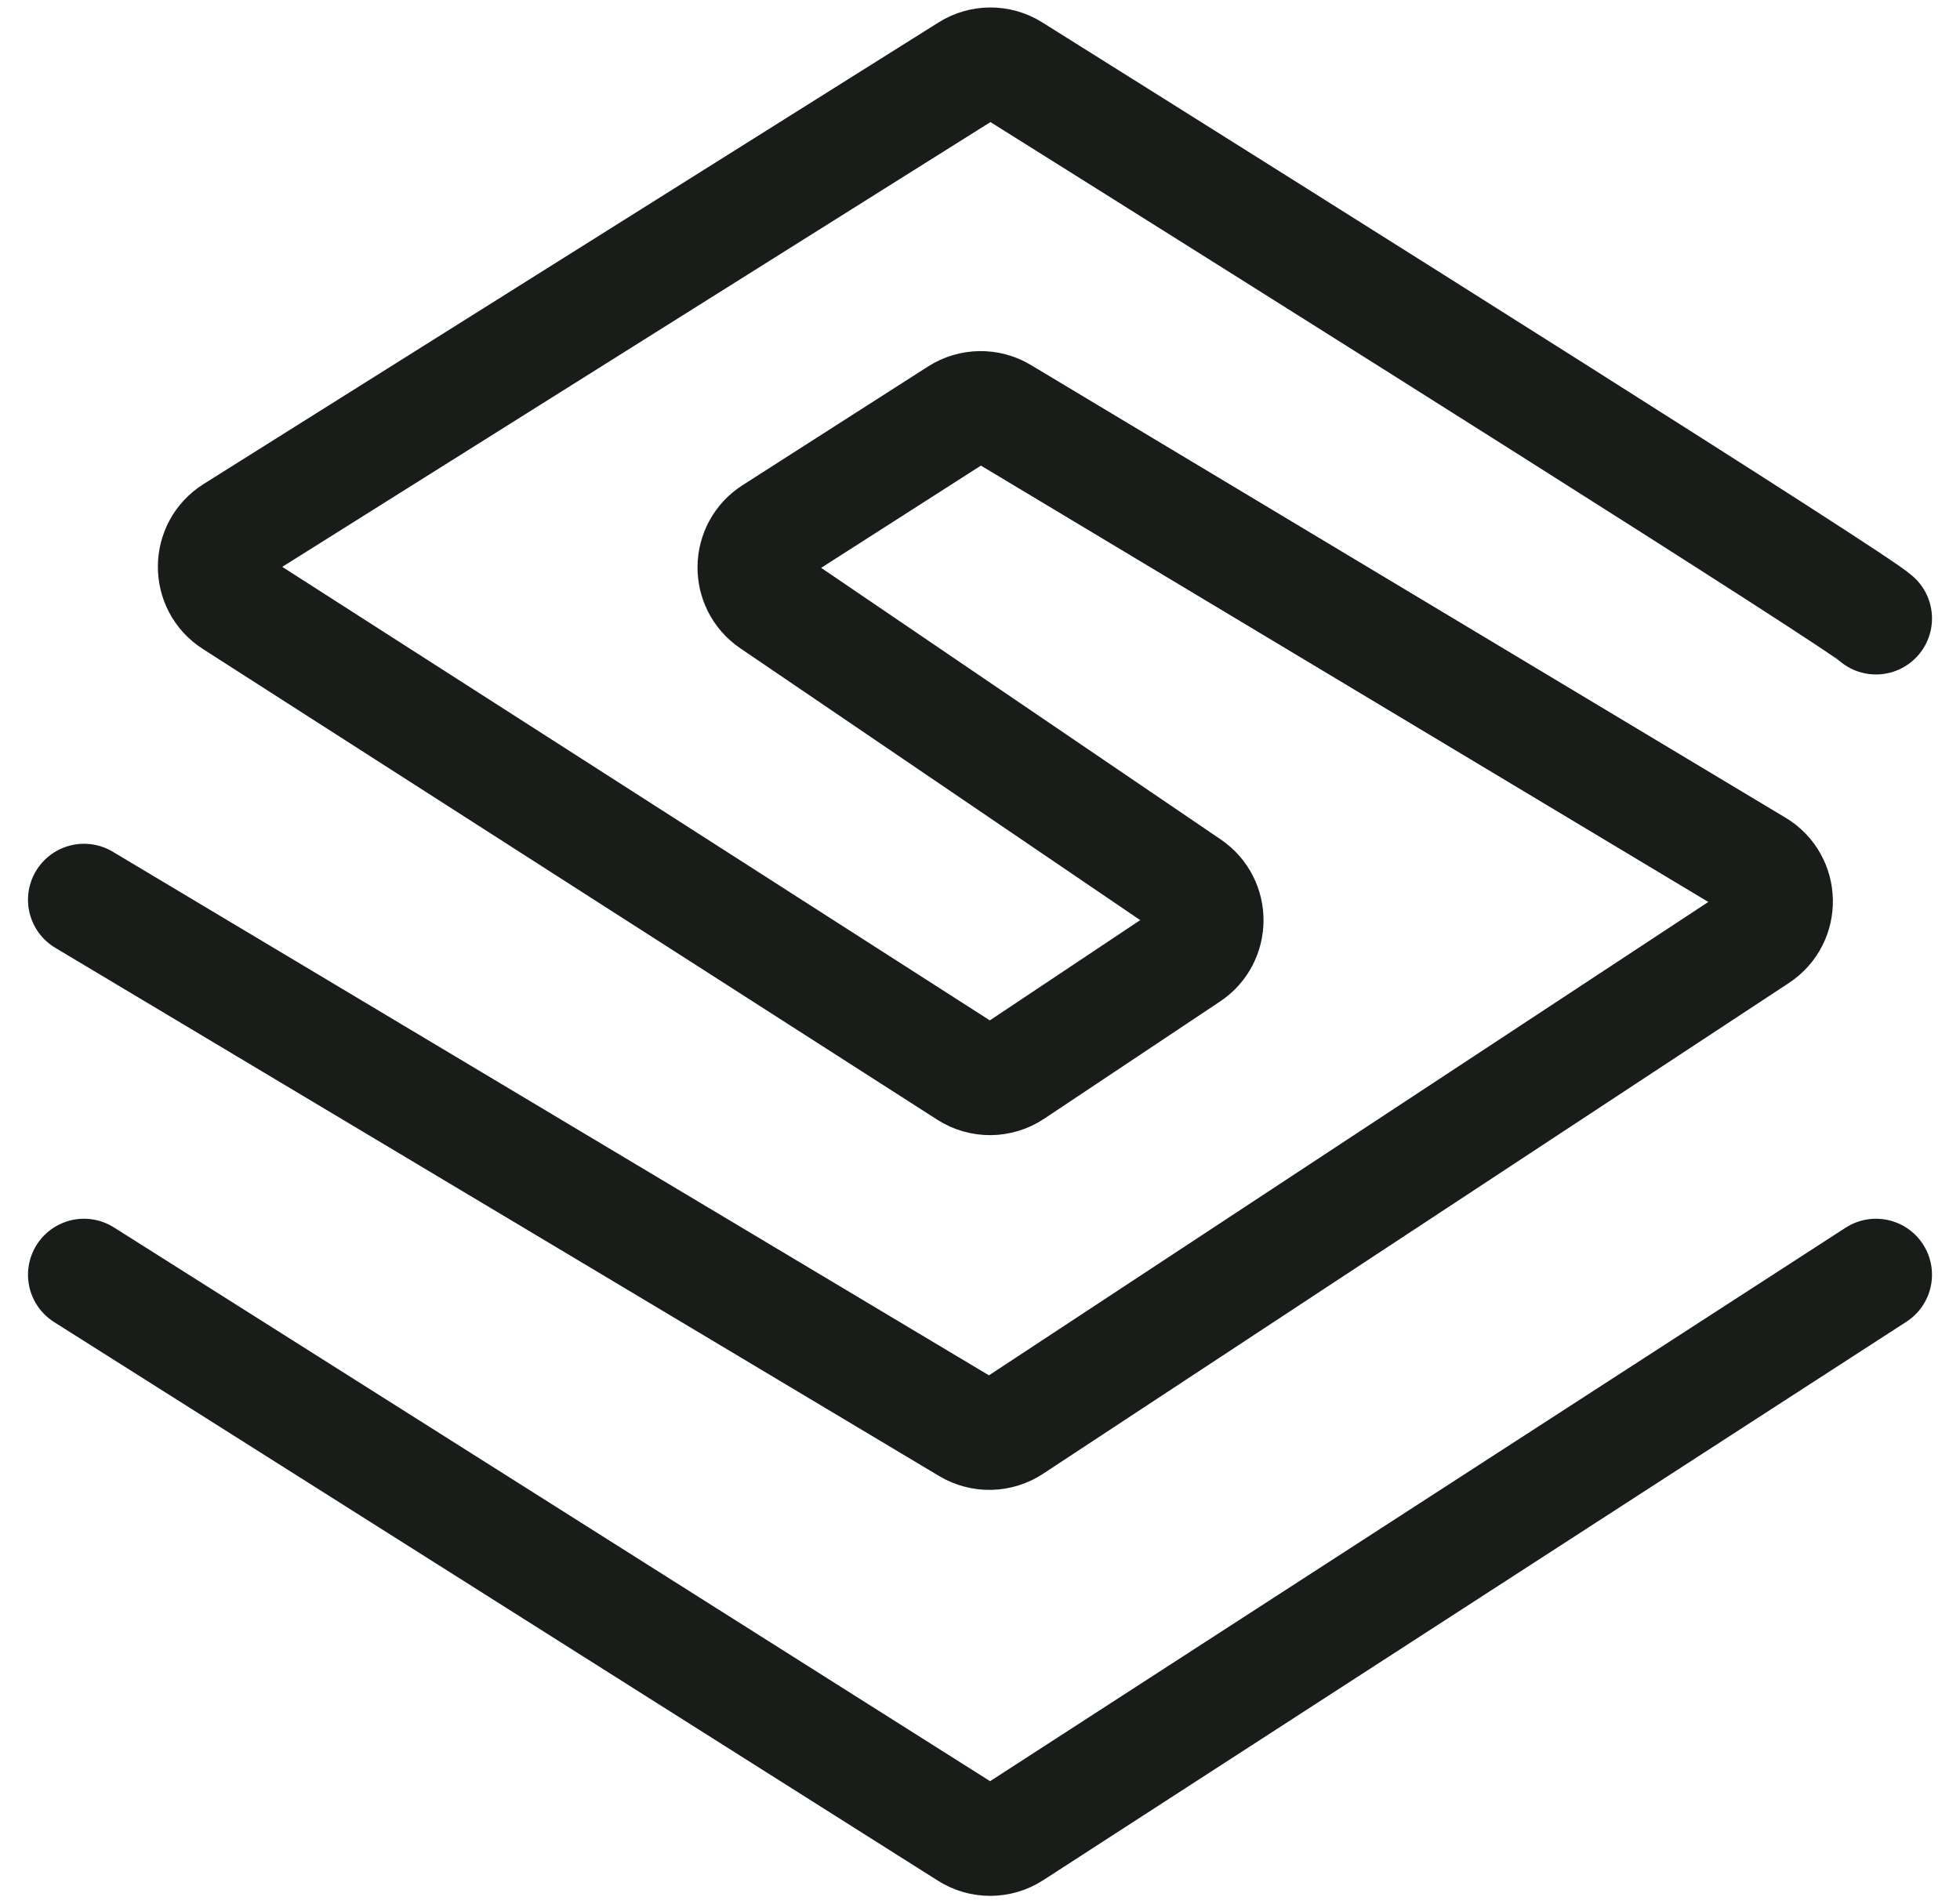
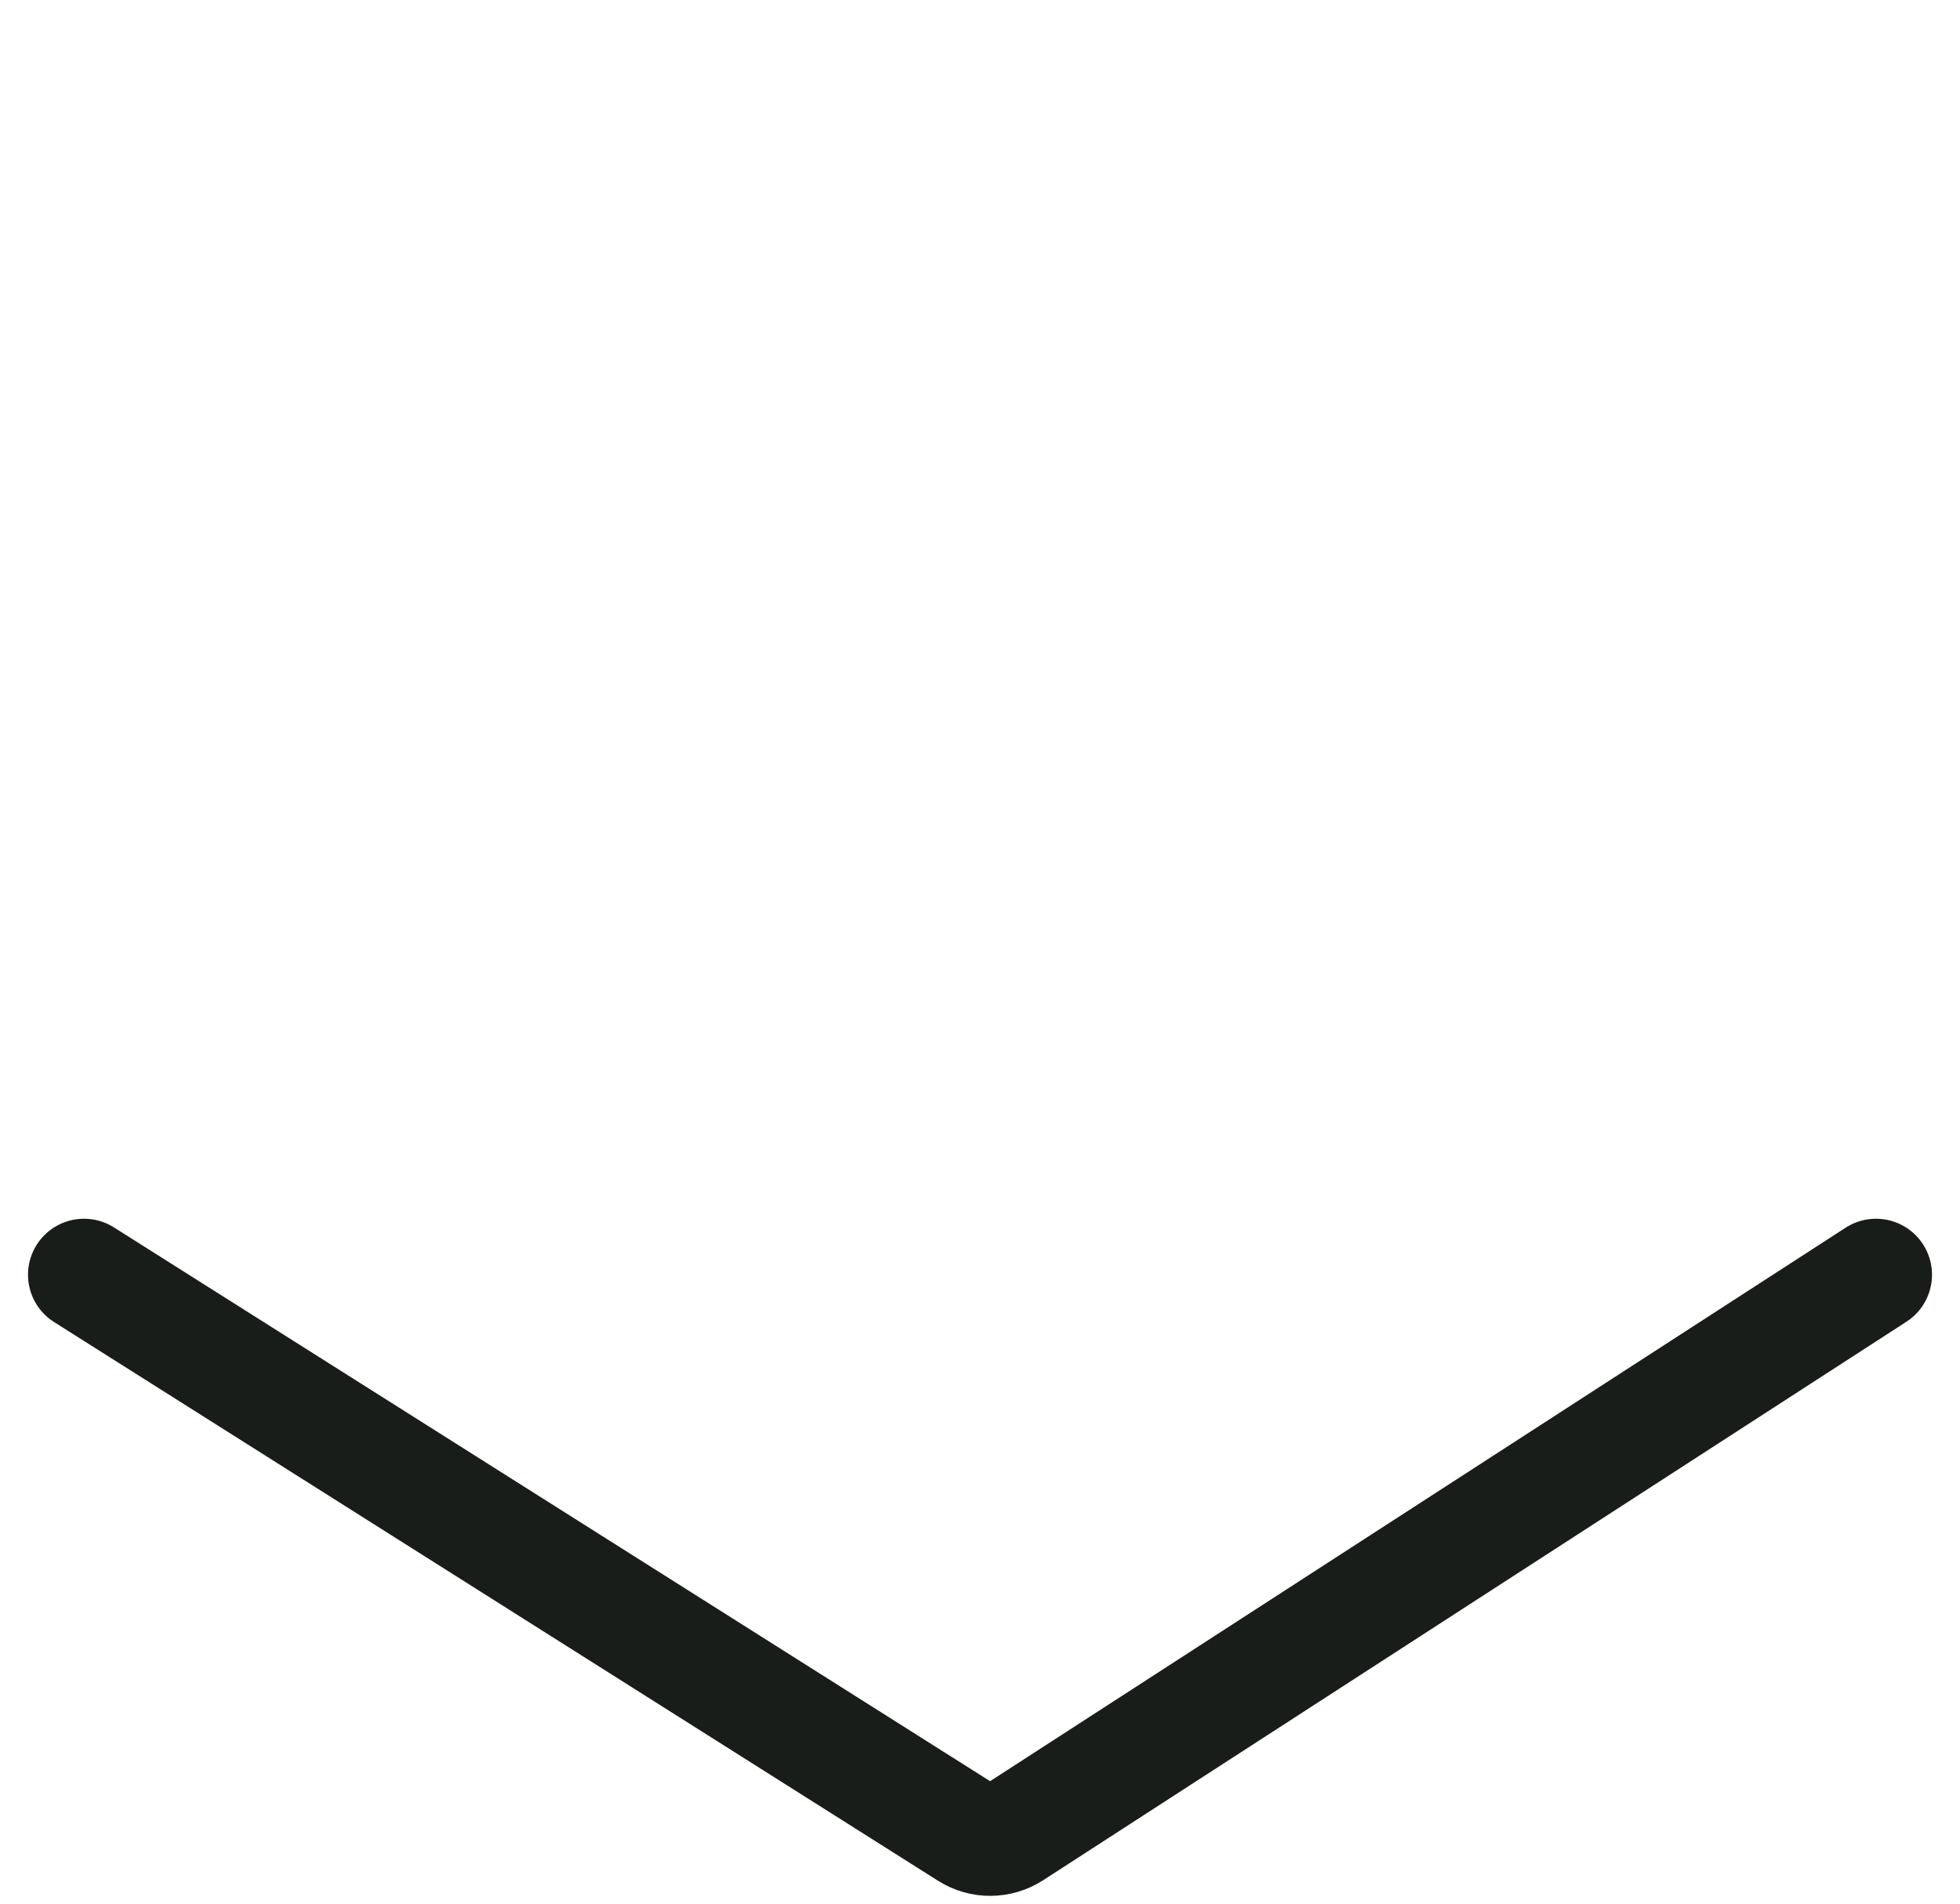
<svg xmlns="http://www.w3.org/2000/svg" width="35" height="34" viewBox="0 0 35 34" fill="none">
-   <path d="M33.5 11.046C33.21 10.756 23.343 4.545 18.079 1.246C17.837 1.095 17.532 1.096 17.291 1.248L4.167 9.492C3.706 9.783 3.702 10.455 4.162 10.749L17.276 19.156C17.525 19.316 17.845 19.313 18.091 19.149L21.232 17.055C21.671 16.762 21.674 16.117 21.237 15.82L13.781 10.751C13.34 10.45 13.349 9.796 13.799 9.508L17.111 7.388C17.349 7.236 17.653 7.231 17.895 7.377L31.369 15.461C31.839 15.743 31.853 16.419 31.395 16.721L18.076 25.487C17.838 25.644 17.53 25.651 17.285 25.505L1.5 16.07" stroke="#191D19" stroke-width="2" stroke-linecap="round" />
  <path d="M1.5 22.767L17.284 32.745C17.529 32.901 17.842 32.899 18.086 32.741L33.5 22.767" stroke="#191D19" stroke-width="2" stroke-linecap="round" />
</svg>